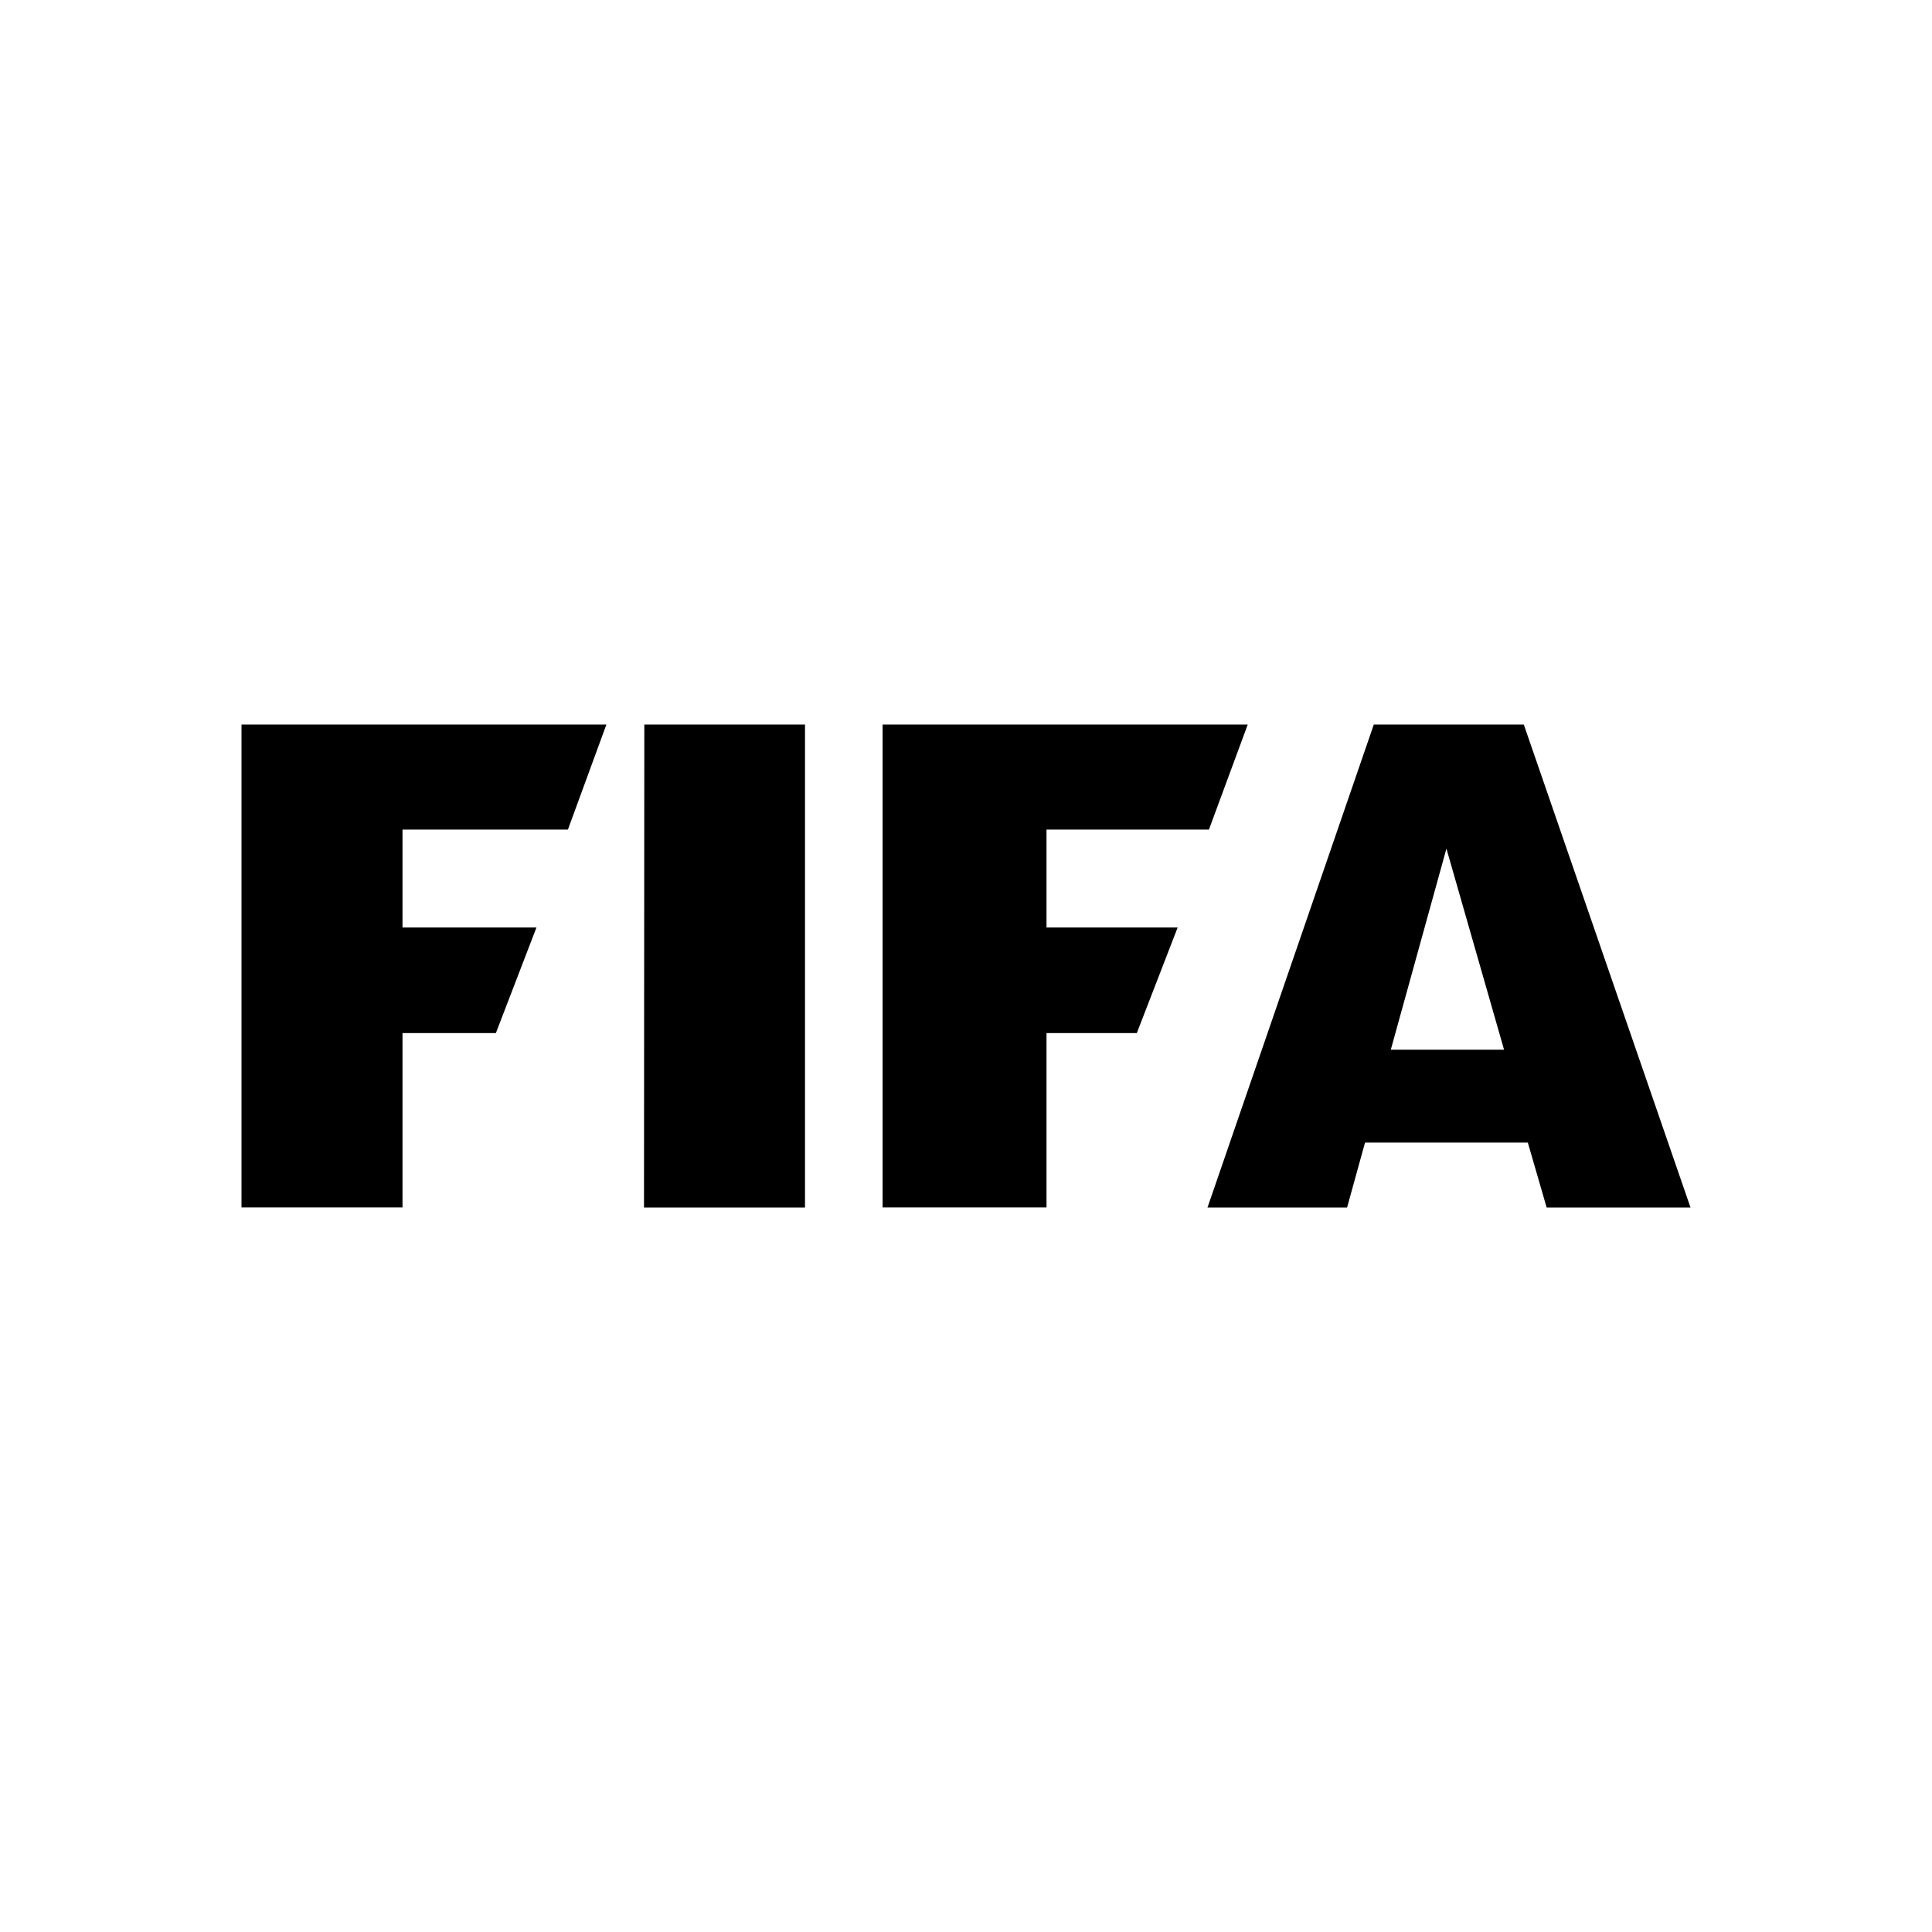
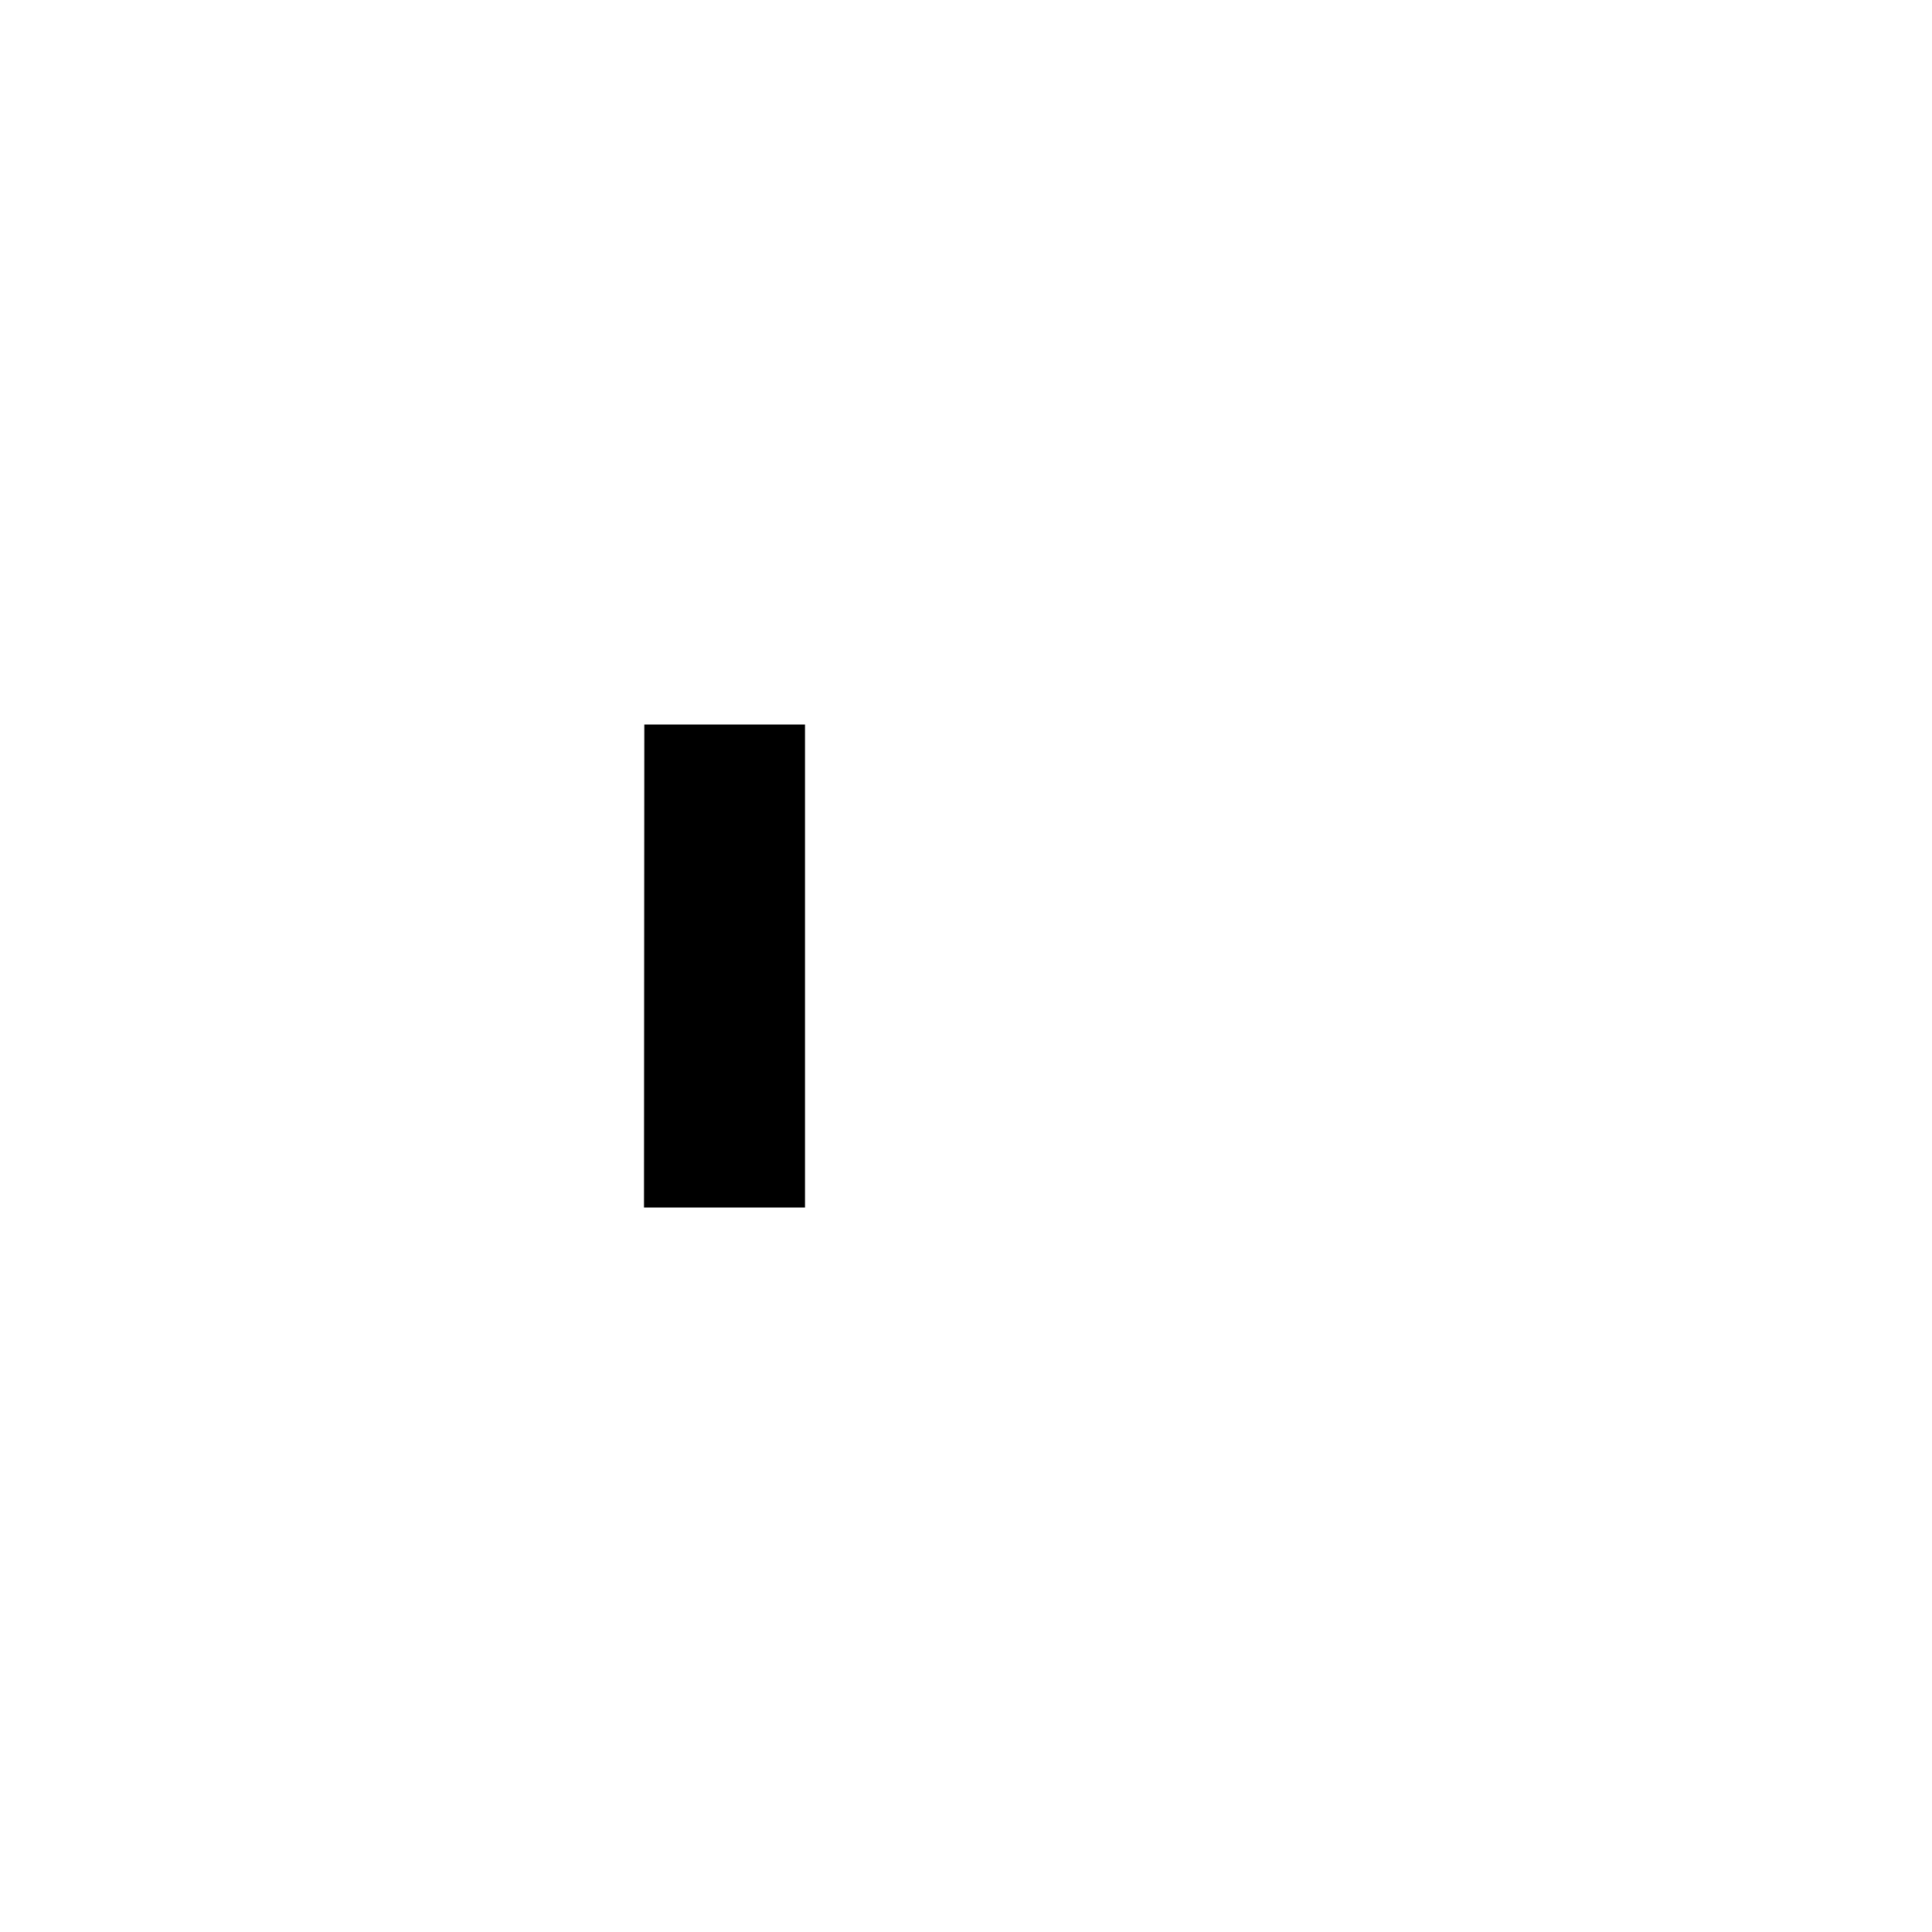
<svg xmlns="http://www.w3.org/2000/svg" width="24" height="24" viewBox="0 0 24 24" fill="none">
-   <path fill-rule="evenodd" clip-rule="evenodd" d="M3 9V14.999H5V12.833H6.16L6.664 11.522H5V10.305H7.055L7.533 9H3Z" fill="black" />
  <path fill-rule="evenodd" clip-rule="evenodd" d="M8.004 9L8 15H10V9H8.004Z" fill="black" />
-   <path fill-rule="evenodd" clip-rule="evenodd" d="M17.277 13.04L17.968 10.542L18.684 13.04H17.277ZM18.929 9H17.066L15 15H16.734L16.957 14.193H18.979L19.213 15H21L18.929 9Z" fill="black" />
-   <path fill-rule="evenodd" clip-rule="evenodd" d="M10.964 9V14.999H13V12.833H14.122L14.629 11.522H13V10.305H15.018L15.5 9H10.964Z" fill="black" />
</svg>